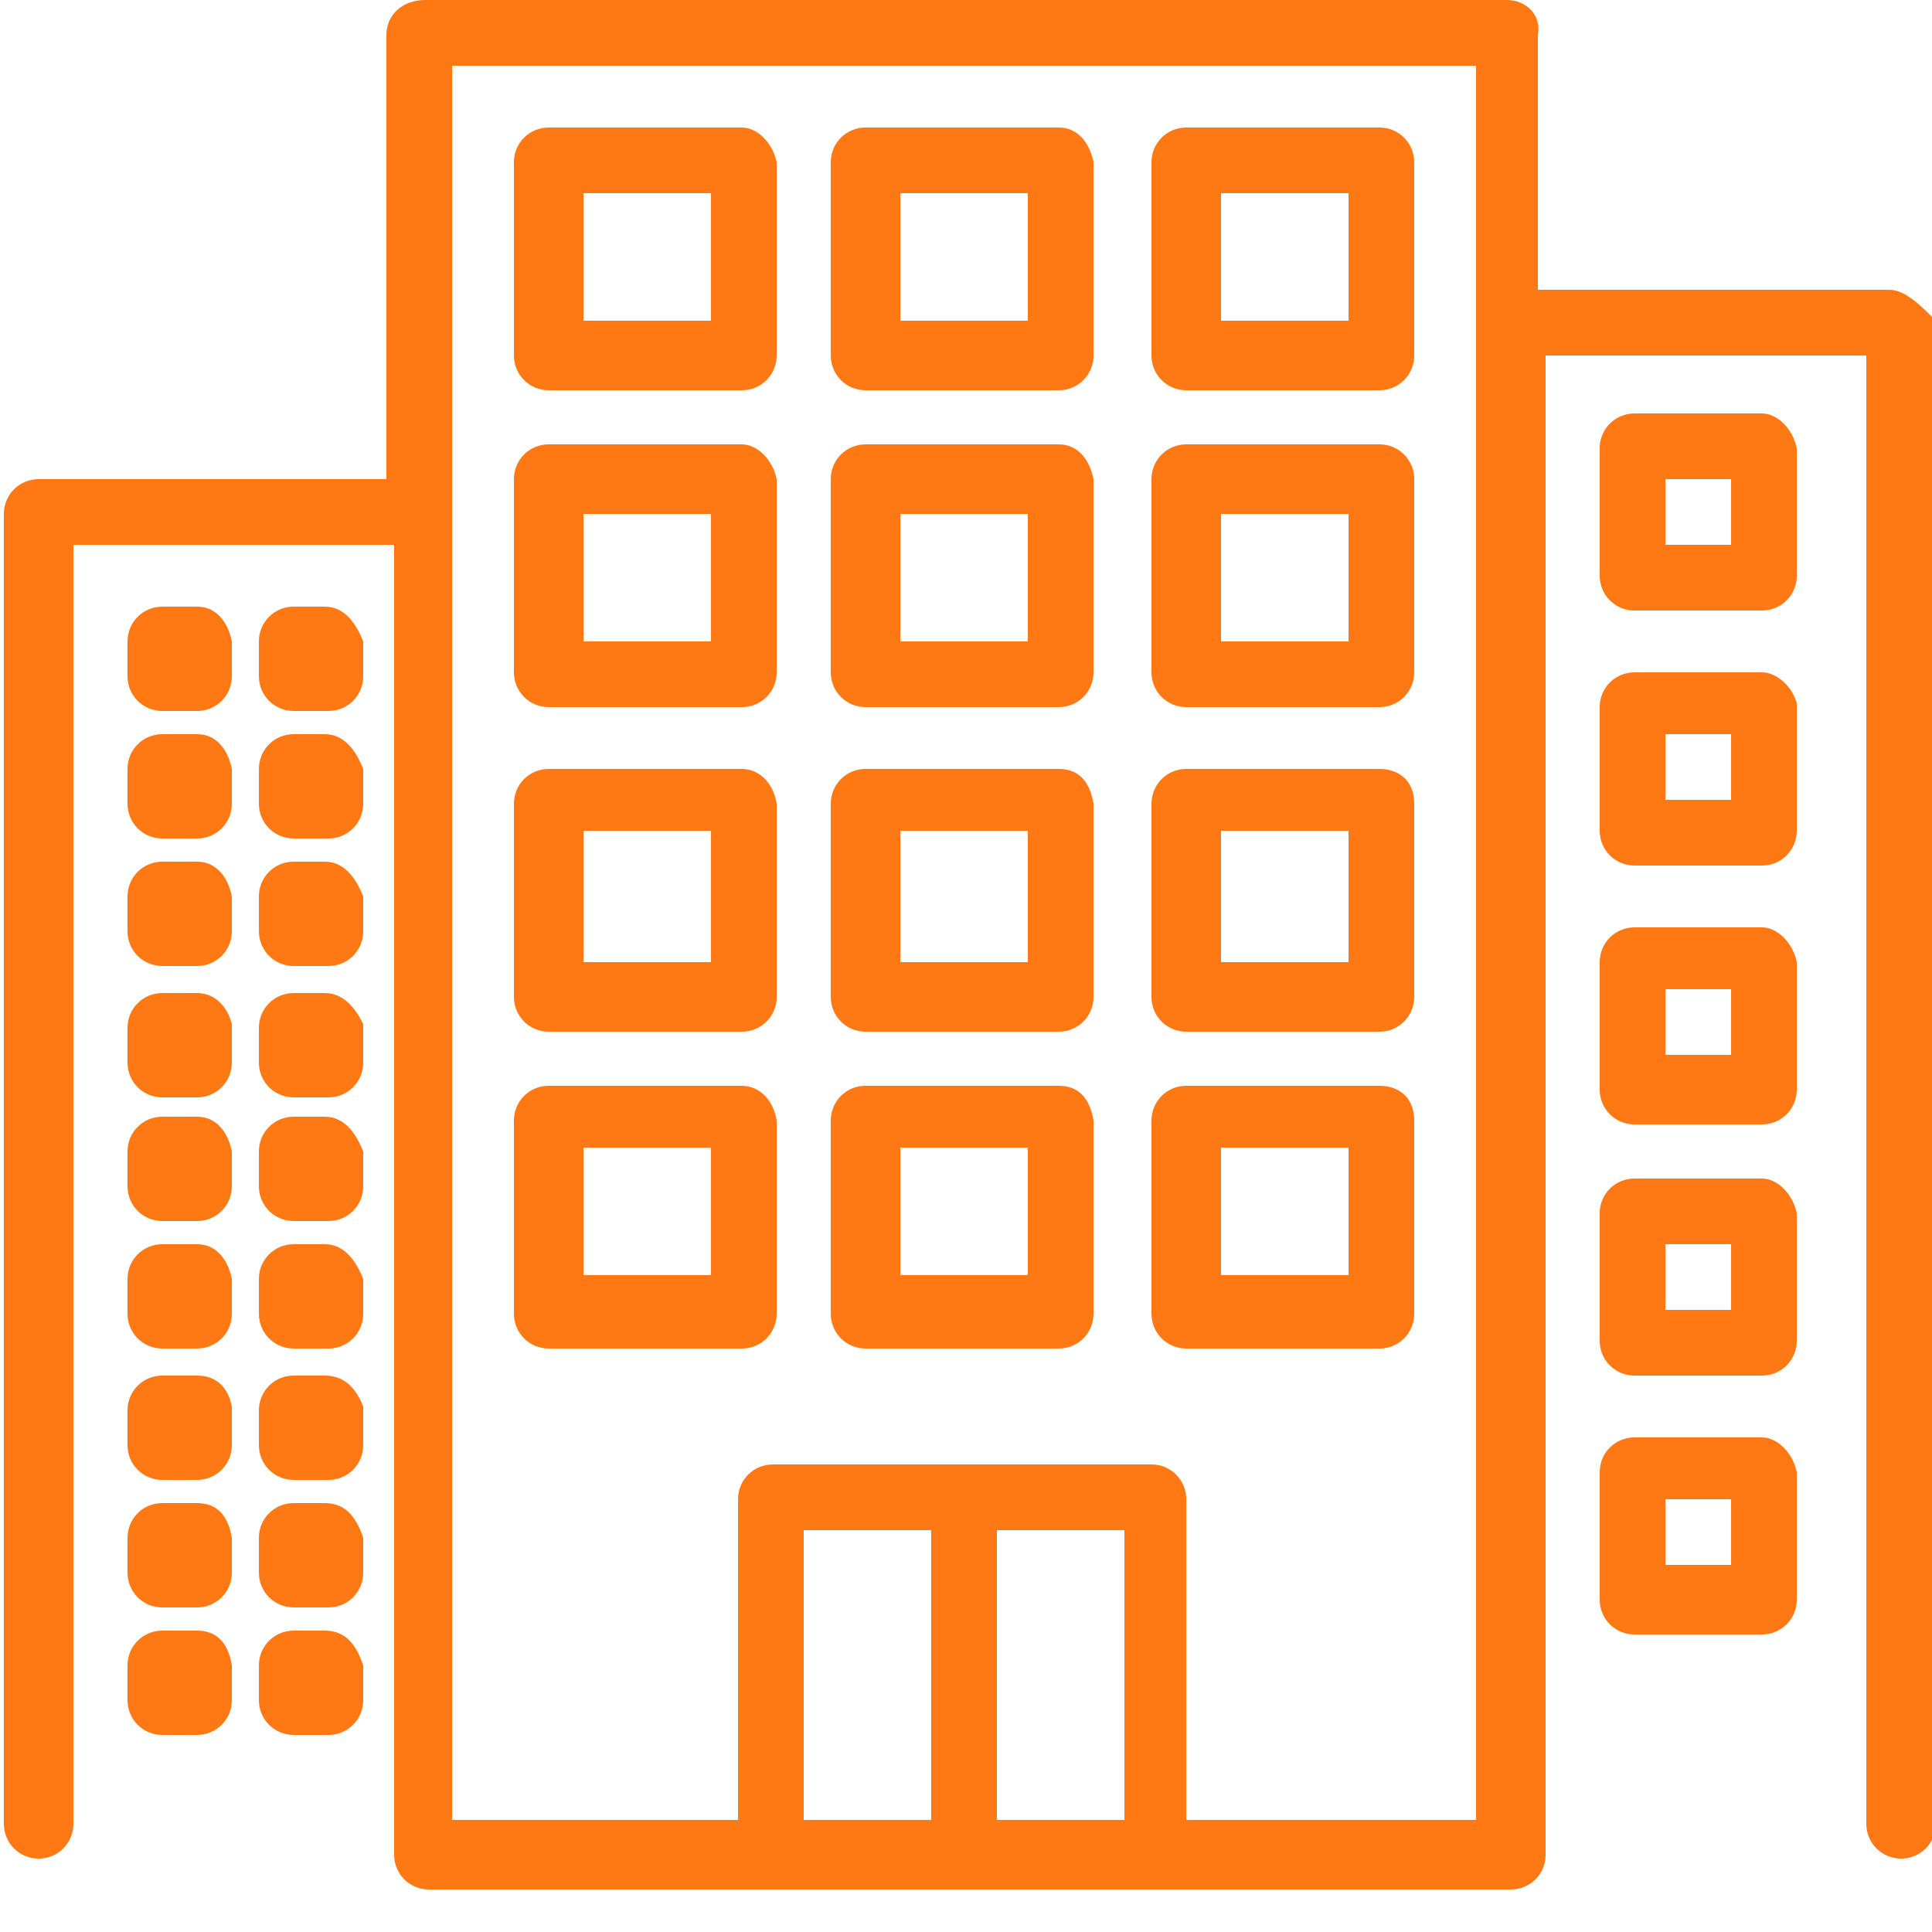
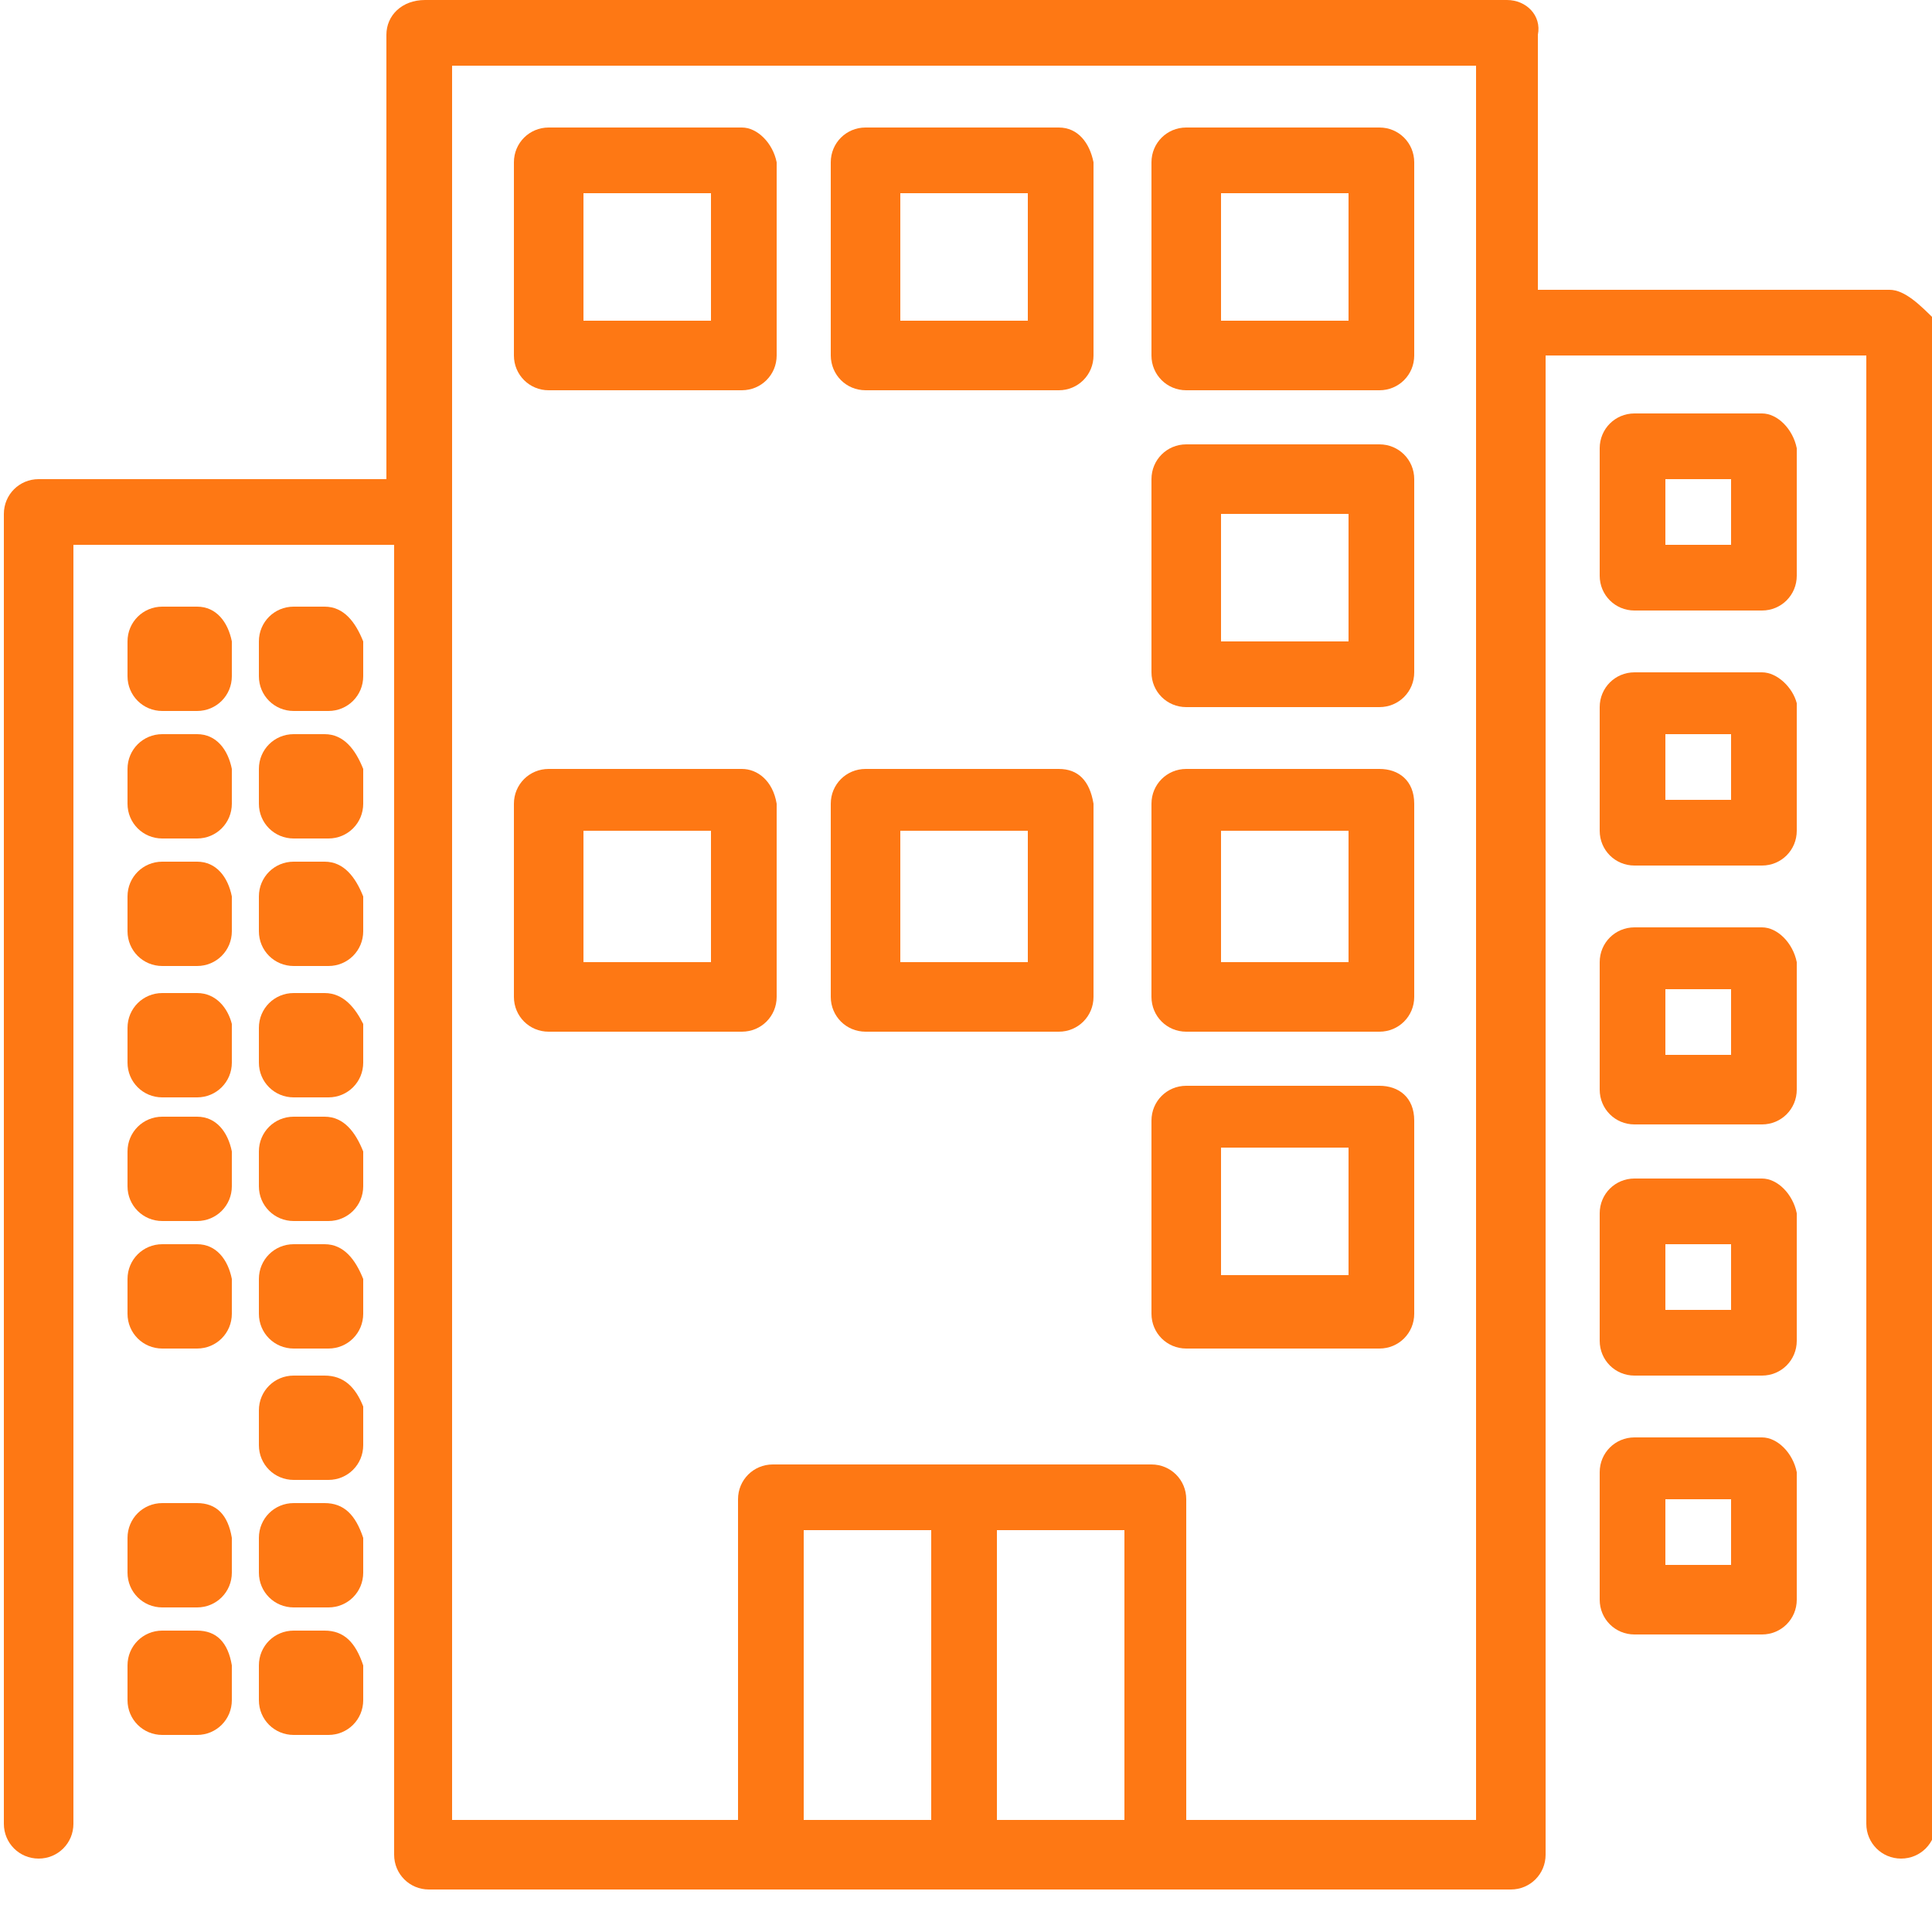
<svg xmlns="http://www.w3.org/2000/svg" version="1.1" id="Layer_1" x="0px" y="0px" viewBox="0 0 50 50" style="enable-background:new 0 0 50 50;" xml:space="preserve">
  <style type="text/css">
	.st0{fill:#FE7814;}
</style>
  <g id="Layer_4">
    <g>
      <g>
        <path class="st0" d="M48.9,7.5h-9.1V0.9C39.9,0.4,39.5,0,39,0h-28C10.4,0,10,0.4,10,0.9v11.5H1c-0.5,0-0.9,0.4-0.9,0.9v33.9     c0,0.5,0.4,0.9,0.9,0.9s0.9-0.4,0.9-0.9V14.1h8.3V48c0,0.5,0.4,0.9,0.9,0.9h28c0.5,0,0.9-0.4,0.9-0.9V9.2h8.3v38     c0,0.5,0.4,0.9,0.9,0.9s0.9-0.4,0.9-0.9V8.3C49.7,7.9,49.3,7.5,48.9,7.5z M24.1,47.1h-3.3v-7.5h3.3V47.1z M29.1,47.1h-3.3v-7.5     h3.3V47.1z M38.2,47.1h-7.5v-8.3c0-0.5-0.4-0.9-0.9-0.9H20c-0.5,0-0.9,0.4-0.9,0.9v8.3h-7.4V1.7h26.5     C38.2,1.7,38.2,47.1,38.2,47.1z" />
      </g>
    </g>
    <g>
      <g>
        <path class="st0" d="M19.2,3.3h-5c-0.5,0-0.9,0.4-0.9,0.9v5c0,0.5,0.4,0.9,0.9,0.9h5c0.5,0,0.9-0.4,0.9-0.9v-5     C20,3.7,19.6,3.3,19.2,3.3z M18.4,8.3h-3.3V5h3.3V8.3z" />
      </g>
    </g>
    <g>
      <g>
        <path class="st0" d="M27.4,3.3h-5c-0.5,0-0.9,0.4-0.9,0.9v5c0,0.5,0.4,0.9,0.9,0.9h5c0.5,0,0.9-0.4,0.9-0.9v-5     C28.2,3.7,27.9,3.3,27.4,3.3z M26.6,8.3h-3.3V5h3.3V8.3z" />
      </g>
    </g>
    <g>
      <g>
        <path class="st0" d="M35.7,3.3h-5c-0.5,0-0.9,0.4-0.9,0.9v5c0,0.5,0.4,0.9,0.9,0.9h5c0.5,0,0.9-0.4,0.9-0.9v-5     C36.6,3.7,36.2,3.3,35.7,3.3z M34.9,8.3h-3.3V5h3.3V8.3z" />
      </g>
    </g>
    <g>
      <g>
-         <path class="st0" d="M19.2,11.5h-5c-0.5,0-0.9,0.4-0.9,0.9v5c0,0.5,0.4,0.9,0.9,0.9h5c0.5,0,0.9-0.4,0.9-0.9v-5     C20,11.9,19.6,11.5,19.2,11.5z M18.4,16.6h-3.3v-3.3h3.3V16.6z" />
-       </g>
+         </g>
    </g>
    <g>
      <g>
-         <path class="st0" d="M27.4,11.5h-5c-0.5,0-0.9,0.4-0.9,0.9v5c0,0.5,0.4,0.9,0.9,0.9h5c0.5,0,0.9-0.4,0.9-0.9v-5     C28.2,11.9,27.9,11.5,27.4,11.5z M26.6,16.6h-3.3v-3.3h3.3V16.6z" />
-       </g>
+         </g>
    </g>
    <g>
      <g>
        <path class="st0" d="M35.7,11.5h-5c-0.5,0-0.9,0.4-0.9,0.9v5c0,0.5,0.4,0.9,0.9,0.9h5c0.5,0,0.9-0.4,0.9-0.9v-5     C36.6,11.9,36.2,11.5,35.7,11.5z M34.9,16.6h-3.3v-3.3h3.3V16.6z" />
      </g>
    </g>
    <g>
      <g>
        <path class="st0" d="M19.2,19.9h-5c-0.5,0-0.9,0.4-0.9,0.9v5c0,0.5,0.4,0.9,0.9,0.9h5c0.5,0,0.9-0.4,0.9-0.9v-5     C20,20.2,19.6,19.9,19.2,19.9z M18.4,24.9h-3.3v-3.4h3.3V24.9z" />
      </g>
    </g>
    <g>
      <g>
        <path class="st0" d="M27.4,19.9h-5c-0.5,0-0.9,0.4-0.9,0.9v5c0,0.5,0.4,0.9,0.9,0.9h5c0.5,0,0.9-0.4,0.9-0.9v-5     C28.2,20.2,27.9,19.9,27.4,19.9z M26.6,24.9h-3.3v-3.4h3.3V24.9z" />
      </g>
    </g>
    <g>
      <g>
        <path class="st0" d="M35.7,19.9h-5c-0.5,0-0.9,0.4-0.9,0.9v5c0,0.5,0.4,0.9,0.9,0.9h5c0.5,0,0.9-0.4,0.9-0.9v-5     C36.6,20.2,36.2,19.9,35.7,19.9z M34.9,24.9h-3.3v-3.4h3.3V24.9z" />
      </g>
    </g>
    <g>
      <g>
-         <path class="st0" d="M19.2,28.1h-5c-0.5,0-0.9,0.4-0.9,0.9v5c0,0.5,0.4,0.9,0.9,0.9h5c0.5,0,0.9-0.4,0.9-0.9v-5     C20,28.4,19.6,28.1,19.2,28.1z M18.4,33h-3.3v-3.3h3.3V33z" />
-       </g>
+         </g>
    </g>
    <g>
      <g>
-         <path class="st0" d="M27.4,28.1h-5c-0.5,0-0.9,0.4-0.9,0.9v5c0,0.5,0.4,0.9,0.9,0.9h5c0.5,0,0.9-0.4,0.9-0.9v-5     C28.2,28.4,27.9,28.1,27.4,28.1z M26.6,33h-3.3v-3.3h3.3V33z" />
-       </g>
+         </g>
    </g>
    <g>
      <g>
        <path class="st0" d="M35.7,28.1h-5c-0.5,0-0.9,0.4-0.9,0.9v5c0,0.5,0.4,0.9,0.9,0.9h5c0.5,0,0.9-0.4,0.9-0.9v-5     C36.6,28.4,36.2,28.1,35.7,28.1z M34.9,33h-3.3v-3.3h3.3V33z" />
      </g>
    </g>
    <g>
      <g>
        <path class="st0" d="M5.1,15.7H4.2c-0.5,0-0.9,0.4-0.9,0.9v0.9c0,0.5,0.4,0.9,0.9,0.9h0.9C5.6,18.4,6,18,6,17.5v-0.9     C5.9,16.1,5.6,15.7,5.1,15.7z" />
      </g>
    </g>
    <g>
      <g>
        <path class="st0" d="M8.4,15.7H7.6c-0.5,0-0.9,0.4-0.9,0.9v0.9c0,0.5,0.4,0.9,0.9,0.9h0.9c0.5,0,0.9-0.4,0.9-0.9v-0.9     C9.2,16.1,8.9,15.7,8.4,15.7z" />
      </g>
    </g>
    <g>
      <g>
        <path class="st0" d="M5.1,19H4.2c-0.5,0-0.9,0.4-0.9,0.9v0.9c0,0.5,0.4,0.9,0.9,0.9h0.9c0.5,0,0.9-0.4,0.9-0.9v-0.9     C5.9,19.4,5.6,19,5.1,19z" />
      </g>
    </g>
    <g>
      <g>
        <path class="st0" d="M8.4,19H7.6c-0.5,0-0.9,0.4-0.9,0.9v0.9c0,0.5,0.4,0.9,0.9,0.9h0.9c0.5,0,0.9-0.4,0.9-0.9v-0.9     C9.2,19.4,8.9,19,8.4,19z" />
      </g>
    </g>
    <g>
      <g>
        <path class="st0" d="M5.1,22.3H4.2c-0.5,0-0.9,0.4-0.9,0.9v0.9c0,0.5,0.4,0.9,0.9,0.9h0.9C5.6,25,6,24.6,6,24.1v-0.9     C5.9,22.7,5.6,22.3,5.1,22.3z" />
      </g>
    </g>
    <g>
      <g>
        <path class="st0" d="M8.4,22.3H7.6c-0.5,0-0.9,0.4-0.9,0.9v0.9c0,0.5,0.4,0.9,0.9,0.9h0.9c0.5,0,0.9-0.4,0.9-0.9v-0.9     C9.2,22.7,8.9,22.3,8.4,22.3z" />
      </g>
    </g>
    <g>
      <g>
        <path class="st0" d="M5.1,25.7H4.2c-0.5,0-0.9,0.4-0.9,0.9v0.9c0,0.5,0.4,0.9,0.9,0.9h0.9c0.5,0,0.9-0.4,0.9-0.9v-1     C5.9,26.1,5.6,25.7,5.1,25.7z" />
      </g>
    </g>
    <g>
      <g>
        <path class="st0" d="M8.4,25.7H7.6c-0.5,0-0.9,0.4-0.9,0.9v0.9c0,0.5,0.4,0.9,0.9,0.9h0.9c0.5,0,0.9-0.4,0.9-0.9v-1     C9.2,26.1,8.9,25.7,8.4,25.7z" />
      </g>
    </g>
    <g>
      <g>
        <path class="st0" d="M5.1,28.9H4.2c-0.5,0-0.9,0.4-0.9,0.9v0.9c0,0.5,0.4,0.9,0.9,0.9h0.9c0.5,0,0.9-0.4,0.9-0.9v-0.9     C5.9,29.3,5.6,28.9,5.1,28.9z" />
      </g>
    </g>
    <g>
      <g>
        <path class="st0" d="M8.4,28.9H7.6c-0.5,0-0.9,0.4-0.9,0.9v0.9c0,0.5,0.4,0.9,0.9,0.9h0.9c0.5,0,0.9-0.4,0.9-0.9v-0.9     C9.2,29.3,8.9,28.9,8.4,28.9z" />
      </g>
    </g>
    <g>
      <g>
        <path class="st0" d="M5.1,32.2H4.2c-0.5,0-0.9,0.4-0.9,0.9V34c0,0.5,0.4,0.9,0.9,0.9h0.9C5.6,34.9,6,34.5,6,34v-0.9     C5.9,32.6,5.6,32.2,5.1,32.2z" />
      </g>
    </g>
    <g>
      <g>
        <path class="st0" d="M8.4,32.2H7.6c-0.5,0-0.9,0.4-0.9,0.9V34c0,0.5,0.4,0.9,0.9,0.9h0.9c0.5,0,0.9-0.4,0.9-0.9v-0.9     C9.2,32.6,8.9,32.2,8.4,32.2z" />
      </g>
    </g>
    <g>
      <g>
-         <path class="st0" d="M5.1,35.6H4.2c-0.5,0-0.9,0.4-0.9,0.9v0.9c0,0.5,0.4,0.9,0.9,0.9h0.9c0.5,0,0.9-0.4,0.9-0.9v-1     C5.9,35.9,5.6,35.6,5.1,35.6z" />
-       </g>
+         </g>
    </g>
    <g>
      <g>
        <path class="st0" d="M8.4,35.6H7.6c-0.5,0-0.9,0.4-0.9,0.9v0.9c0,0.5,0.4,0.9,0.9,0.9h0.9c0.5,0,0.9-0.4,0.9-0.9v-1     C9.2,35.9,8.9,35.6,8.4,35.6z" />
      </g>
    </g>
    <g>
      <g>
        <path class="st0" d="M5.1,38.9H4.2c-0.5,0-0.9,0.4-0.9,0.9v0.9c0,0.5,0.4,0.9,0.9,0.9h0.9c0.5,0,0.9-0.4,0.9-0.9v-0.9     C5.9,39.2,5.6,38.9,5.1,38.9z" />
      </g>
    </g>
    <g>
      <g>
        <path class="st0" d="M8.4,38.9H7.6c-0.5,0-0.9,0.4-0.9,0.9v0.9c0,0.5,0.4,0.9,0.9,0.9h0.9c0.5,0,0.9-0.4,0.9-0.9v-0.9     C9.2,39.2,8.9,38.9,8.4,38.9z" />
      </g>
    </g>
    <g>
      <g>
        <path class="st0" d="M5.1,42.2H4.2c-0.5,0-0.9,0.4-0.9,0.9V44c0,0.5,0.4,0.9,0.9,0.9h0.9C5.6,44.9,6,44.5,6,44v-0.9     C5.9,42.5,5.6,42.2,5.1,42.2z" />
      </g>
    </g>
    <g>
      <g>
        <path class="st0" d="M8.4,42.2H7.6c-0.5,0-0.9,0.4-0.9,0.9V44c0,0.5,0.4,0.9,0.9,0.9h0.9c0.5,0,0.9-0.4,0.9-0.9v-0.9     C9.2,42.5,8.9,42.2,8.4,42.2z" />
      </g>
    </g>
    <g>
      <g>
        <path class="st0" d="M45.6,10.7h-3.3c-0.5,0-0.9,0.4-0.9,0.9v3.3c0,0.5,0.4,0.9,0.9,0.9h3.3c0.5,0,0.9-0.4,0.9-0.9v-3.3     C46.4,11.1,46,10.7,45.6,10.7z M44.8,14.1h-1.7v-1.7h1.7V14.1z" />
      </g>
    </g>
    <g>
      <g>
        <path class="st0" d="M45.6,17.4h-3.3c-0.5,0-0.9,0.4-0.9,0.9v3.2c0,0.5,0.4,0.9,0.9,0.9h3.3c0.5,0,0.9-0.4,0.9-0.9v-3.3     C46.4,17.8,46,17.4,45.6,17.4z M44.8,20.7h-1.7V19h1.7V20.7z" />
      </g>
    </g>
    <g>
      <g>
        <path class="st0" d="M45.6,24h-3.3c-0.5,0-0.9,0.4-0.9,0.9v3.3c0,0.5,0.4,0.9,0.9,0.9h3.3c0.5,0,0.9-0.4,0.9-0.9v-3.3     C46.4,24.4,46,24,45.6,24z M44.8,27.3h-1.7v-1.7h1.7V27.3z" />
      </g>
    </g>
    <g>
      <g>
        <path class="st0" d="M45.6,30.5h-3.3c-0.5,0-0.9,0.4-0.9,0.9v3.3c0,0.5,0.4,0.9,0.9,0.9h3.3c0.5,0,0.9-0.4,0.9-0.9v-3.3     C46.4,30.9,46,30.5,45.6,30.5z M44.8,33.9h-1.7v-1.7h1.7V33.9z" />
      </g>
    </g>
    <g>
      <g>
        <path class="st0" d="M45.6,37.2h-3.3c-0.5,0-0.9,0.4-0.9,0.9v3.3c0,0.5,0.4,0.9,0.9,0.9h3.3c0.5,0,0.9-0.4,0.9-0.9v-3.3     C46.4,37.6,46,37.2,45.6,37.2z M44.8,40.5h-1.7v-1.7h1.7V40.5z" />
      </g>
    </g>
  </g>
</svg>